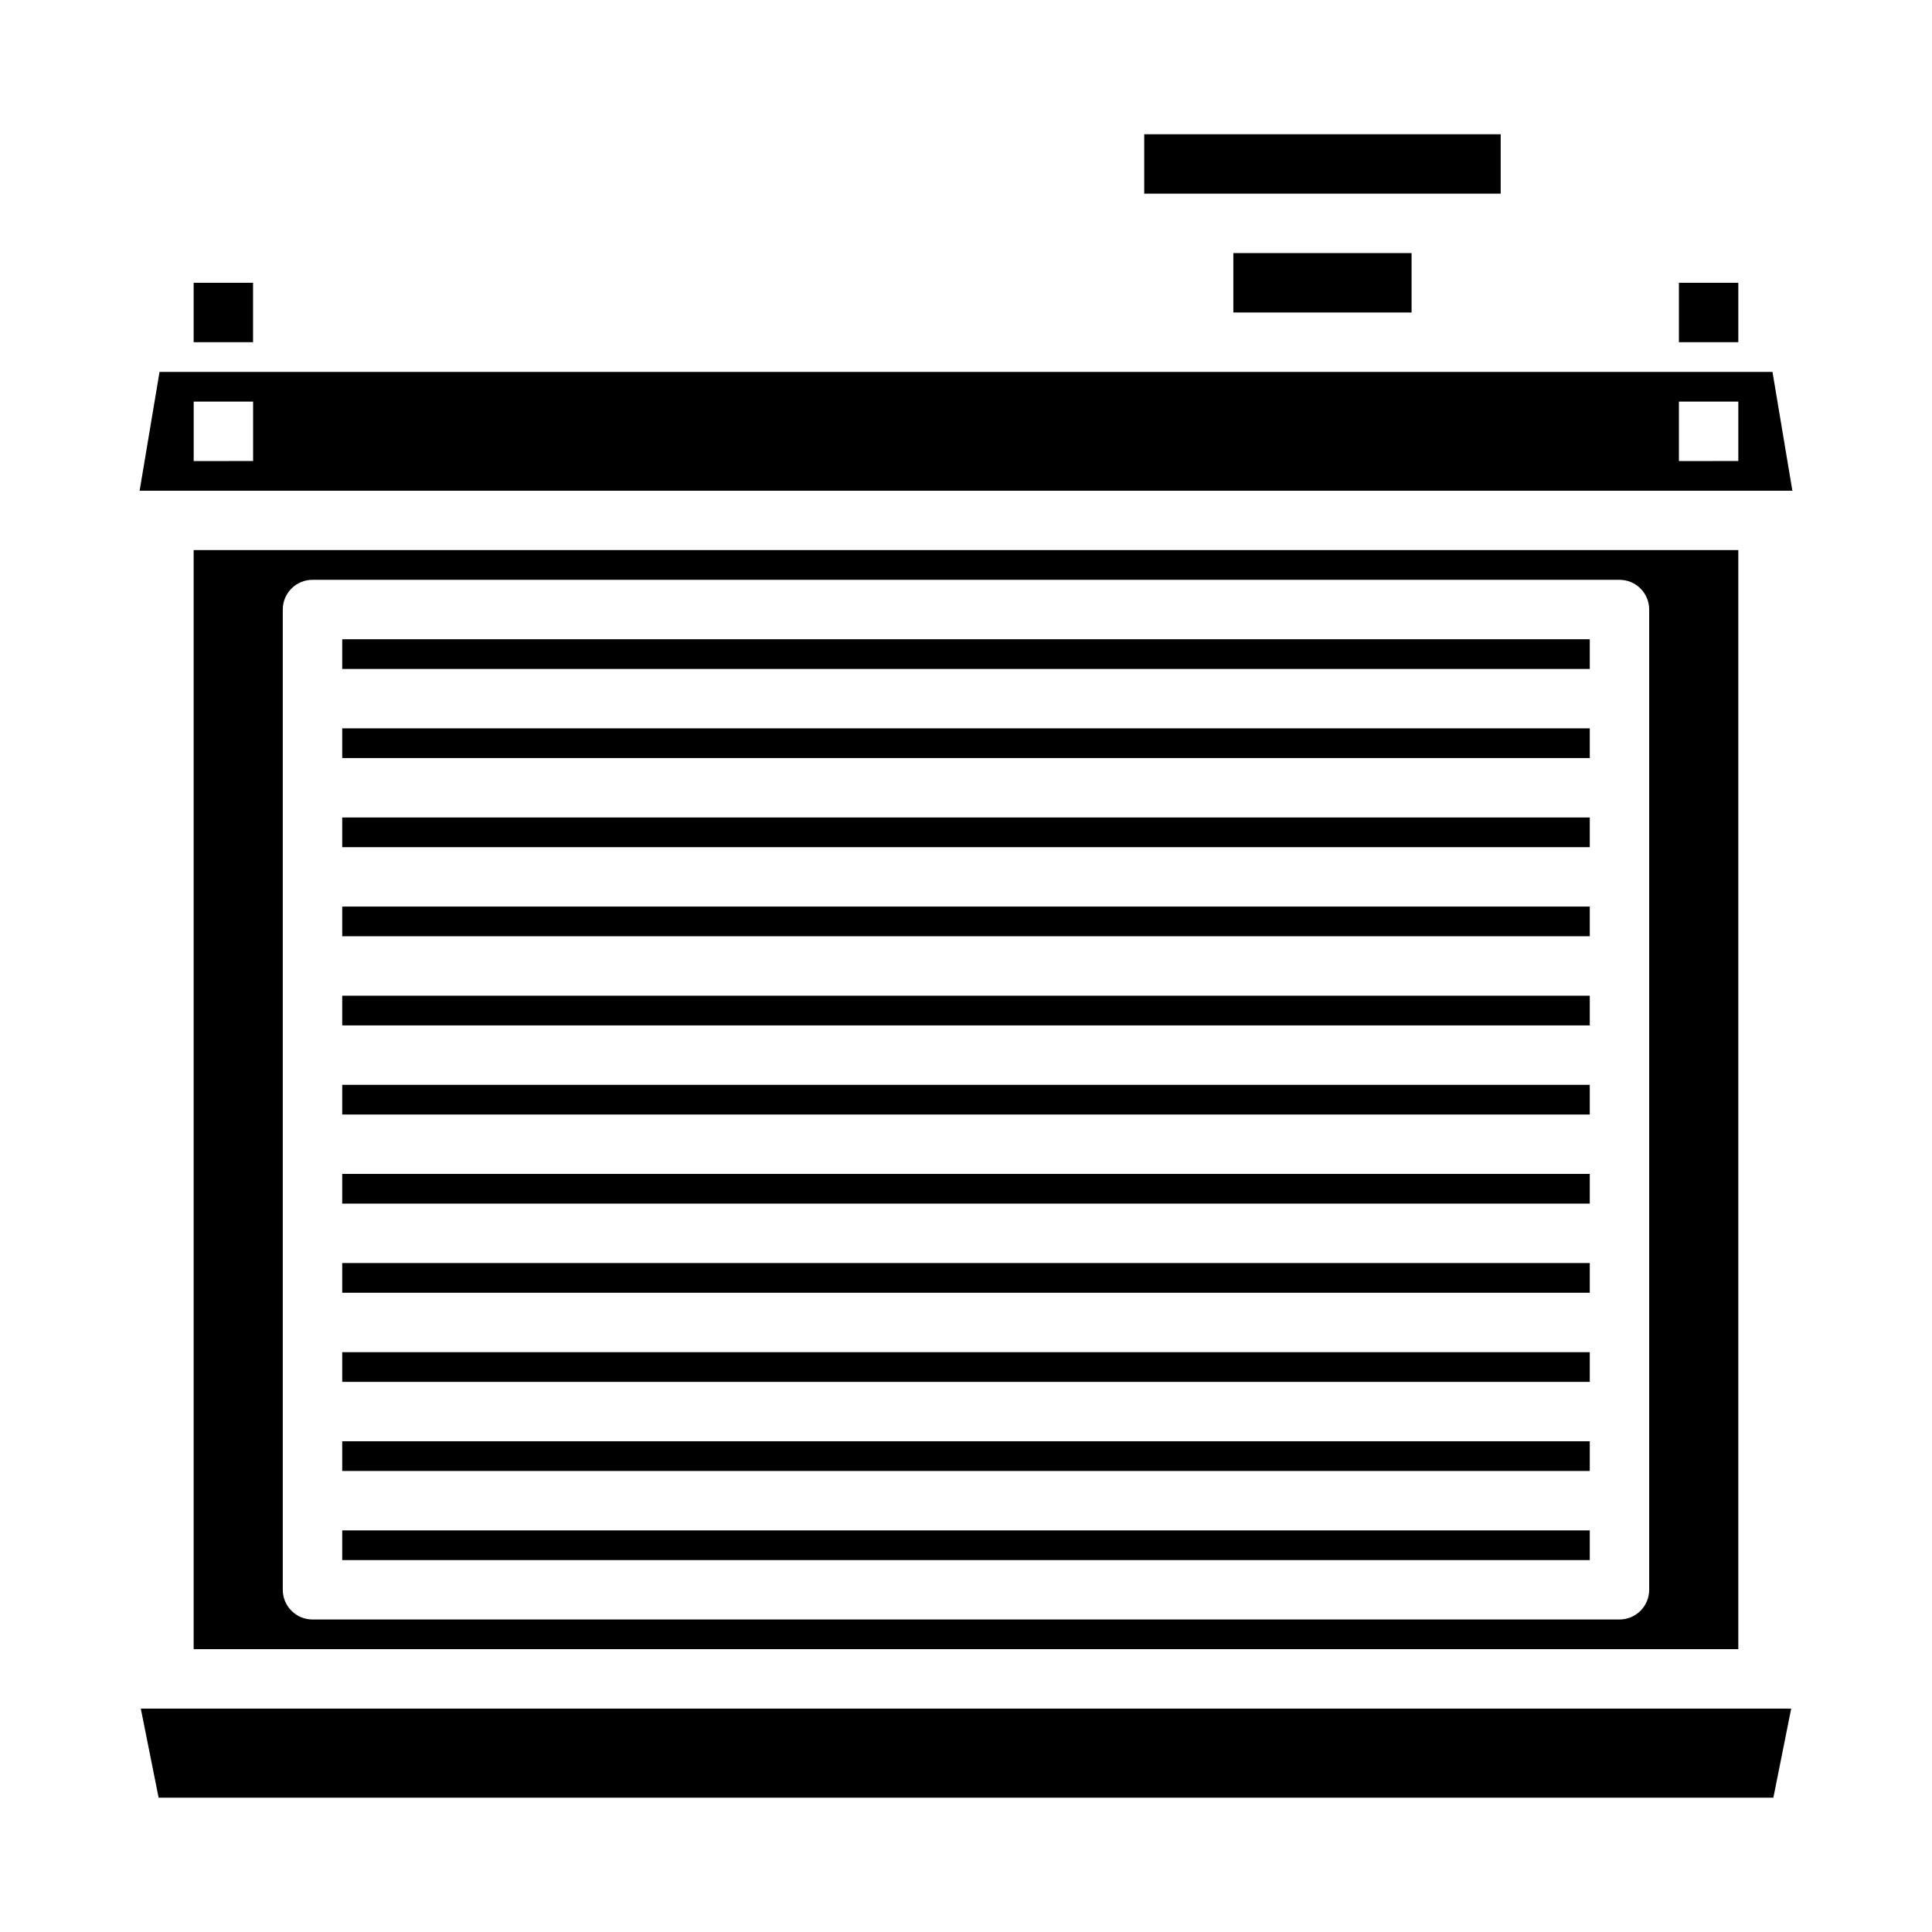
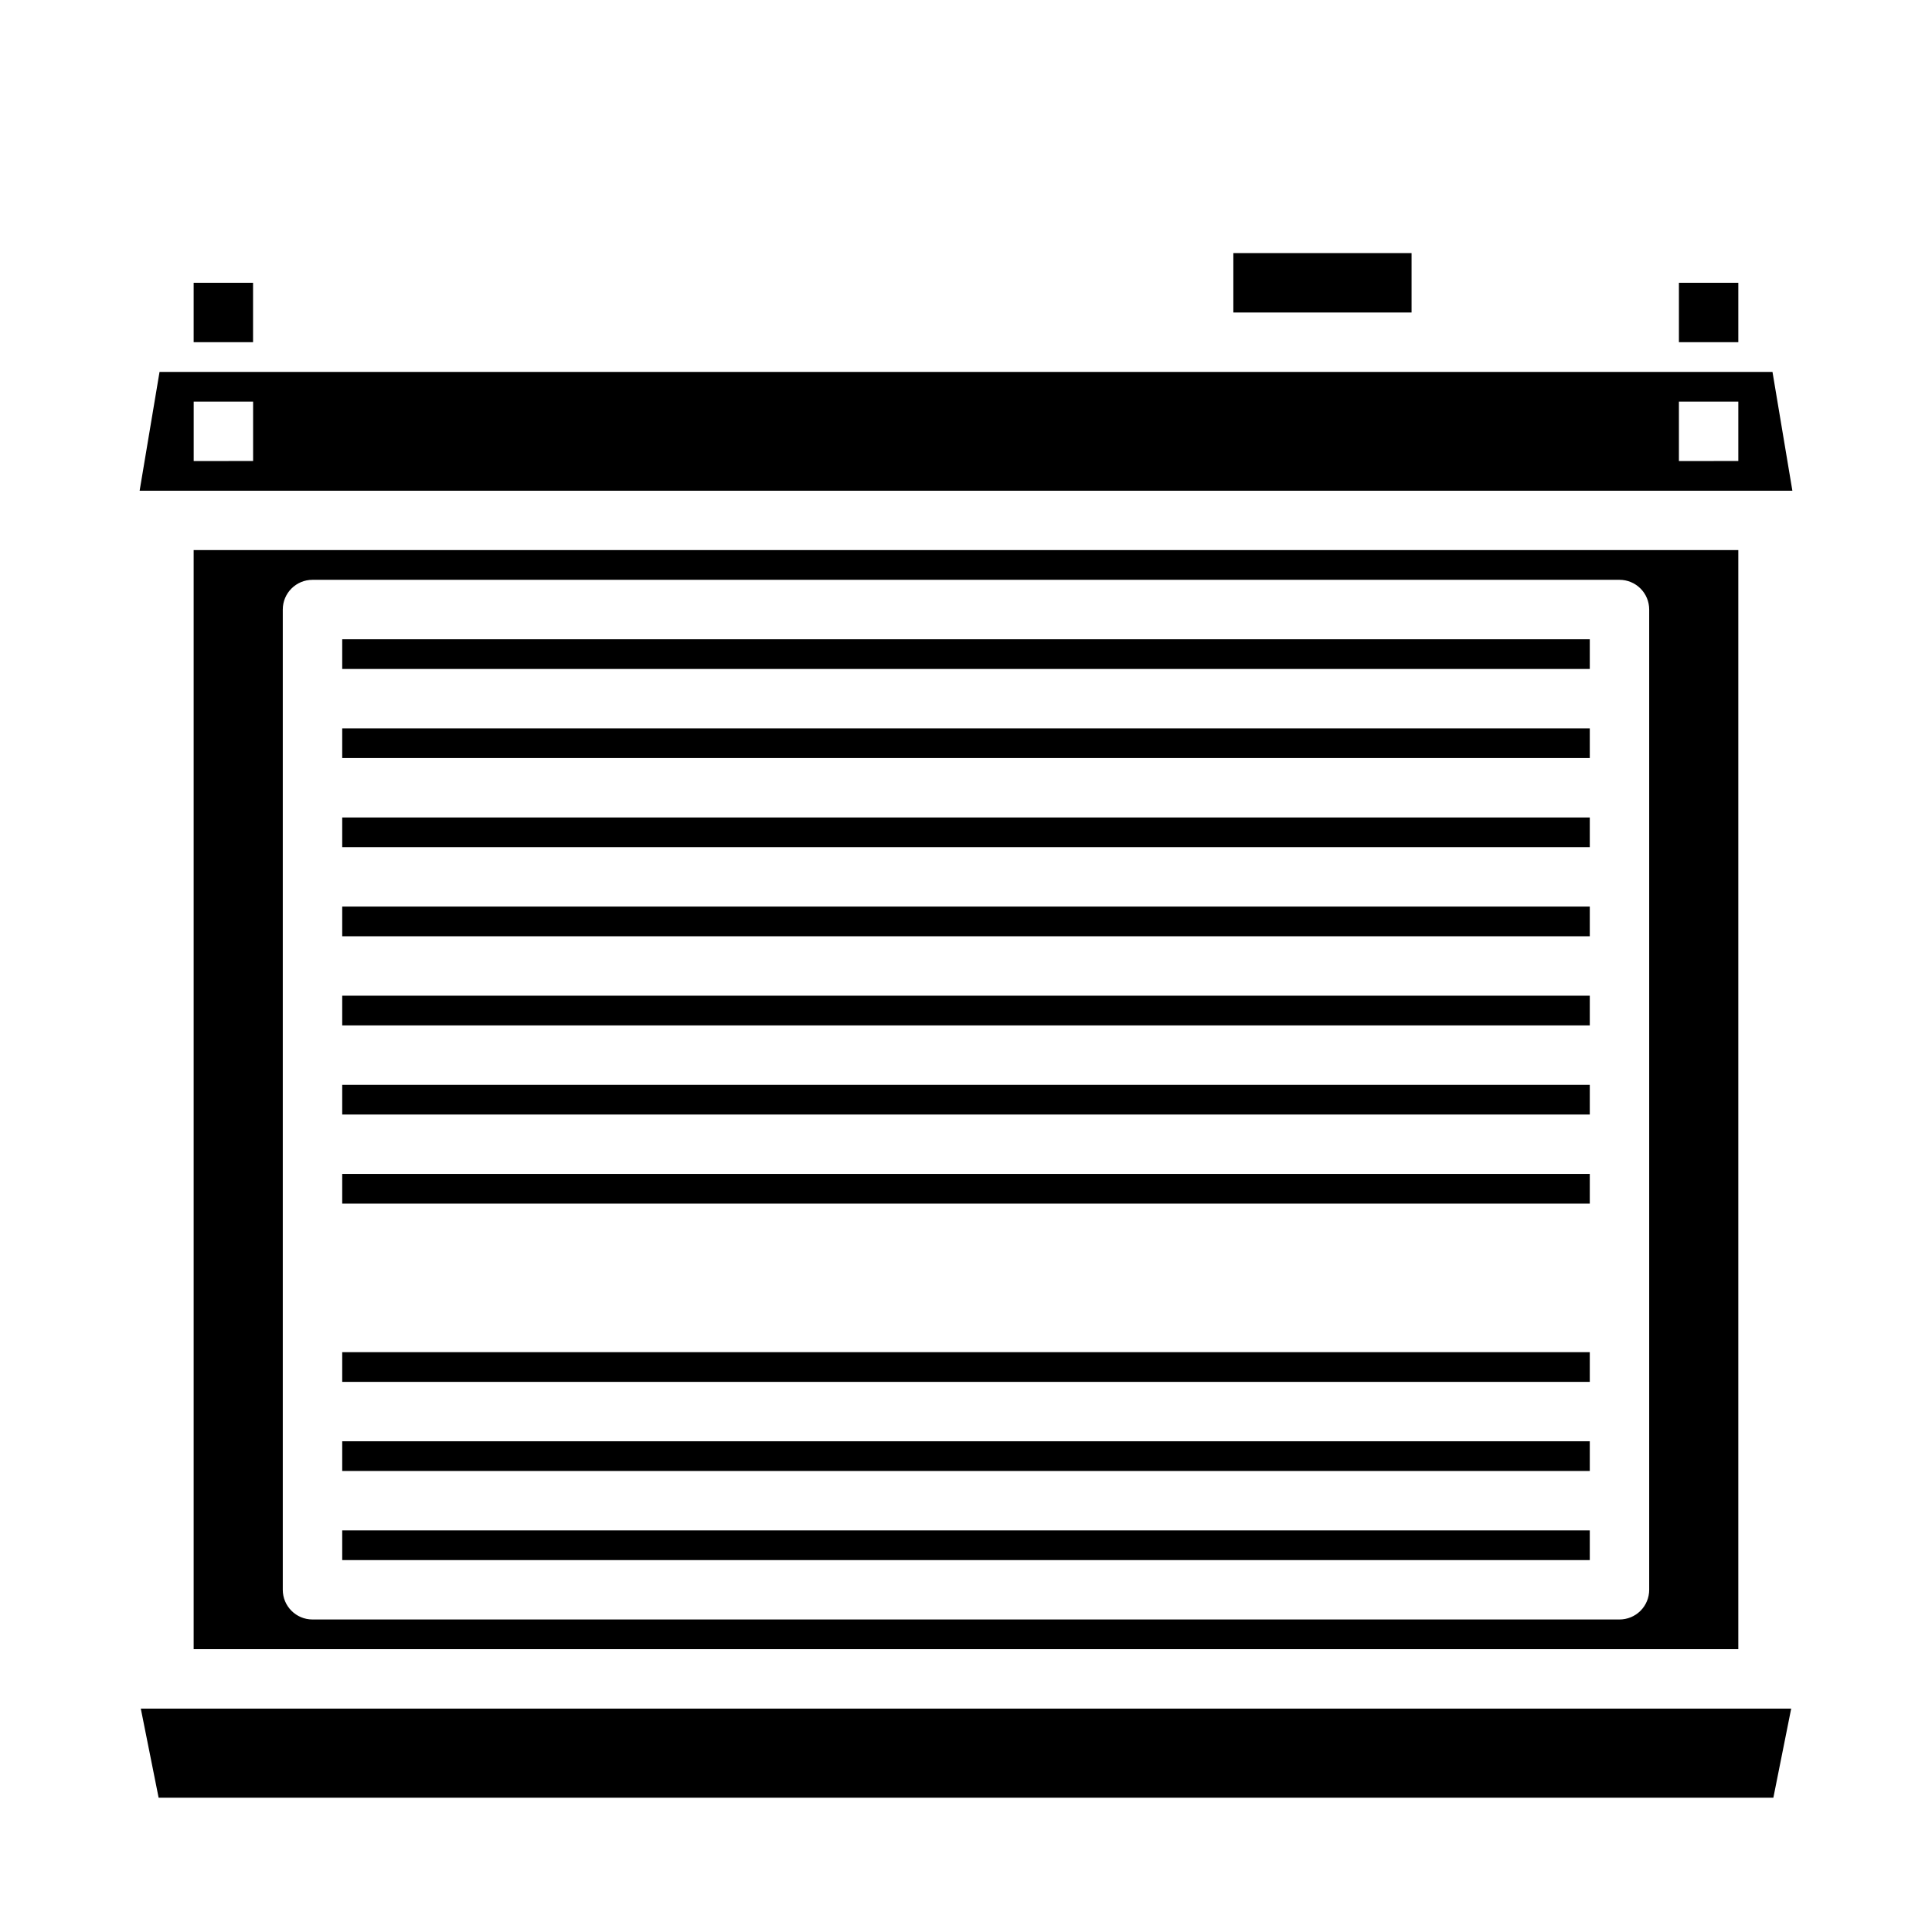
<svg xmlns="http://www.w3.org/2000/svg" fill="#000000" width="800px" height="800px" version="1.1" viewBox="144 144 512 512">
  <g>
    <path d="m234.69 337.02h330.62v7.871h-330.62z" />
    <path d="m234.69 313.41h330.62v7.871h-330.62z" />
    <path d="m588.93 218.94h15.742v15.742h-15.742z" />
    <path d="m234.69 360.64h330.62v7.871h-330.62z" />
    <path d="m234.69 384.25h330.62v7.871h-330.62z" />
    <path d="m470.85 211.07h47.23v15.742h-47.23z" />
    <path d="m195.32 218.94h15.742v15.742h-15.742z" />
    <path d="m181 274.05h438l-5.273-31.488h-427.45zm407.93-23.617h15.742v15.742l-15.742 0.004zm-393.6 0h15.746v15.742l-15.746 0.004z" />
-     <path d="m447.23 179.58h94.465v15.742h-94.465z" />
    <path d="m604.67 581.05v-291.27h-409.35v291.27zm-385.73-275.52c0-4.348 3.523-7.871 7.871-7.871h346.37c2.086 0 4.09 0.828 5.566 2.305s2.305 3.477 2.305 5.566v259.78c0 2.086-0.828 4.09-2.305 5.566-1.477 1.477-3.481 2.305-5.566 2.305h-346.37c-4.348 0-7.871-3.523-7.871-7.871z" />
    <path d="m234.69 525.95h330.62v7.871h-330.62z" />
    <path d="m234.69 549.57h330.62v7.871h-330.62z" />
    <path d="m234.69 502.34h330.62v7.871h-330.62z" />
    <path d="m234.69 407.87h330.62v7.871h-330.62z" />
    <path d="m613.96 620.41 4.723-23.613h-437.37l4.723 23.613z" />
    <path d="m234.69 431.49h330.62v7.871h-330.62z" />
    <path d="m234.69 455.1h330.62v7.871h-330.62z" />
-     <path d="m234.69 478.72h330.62v7.871h-330.62z" />
  </g>
</svg>